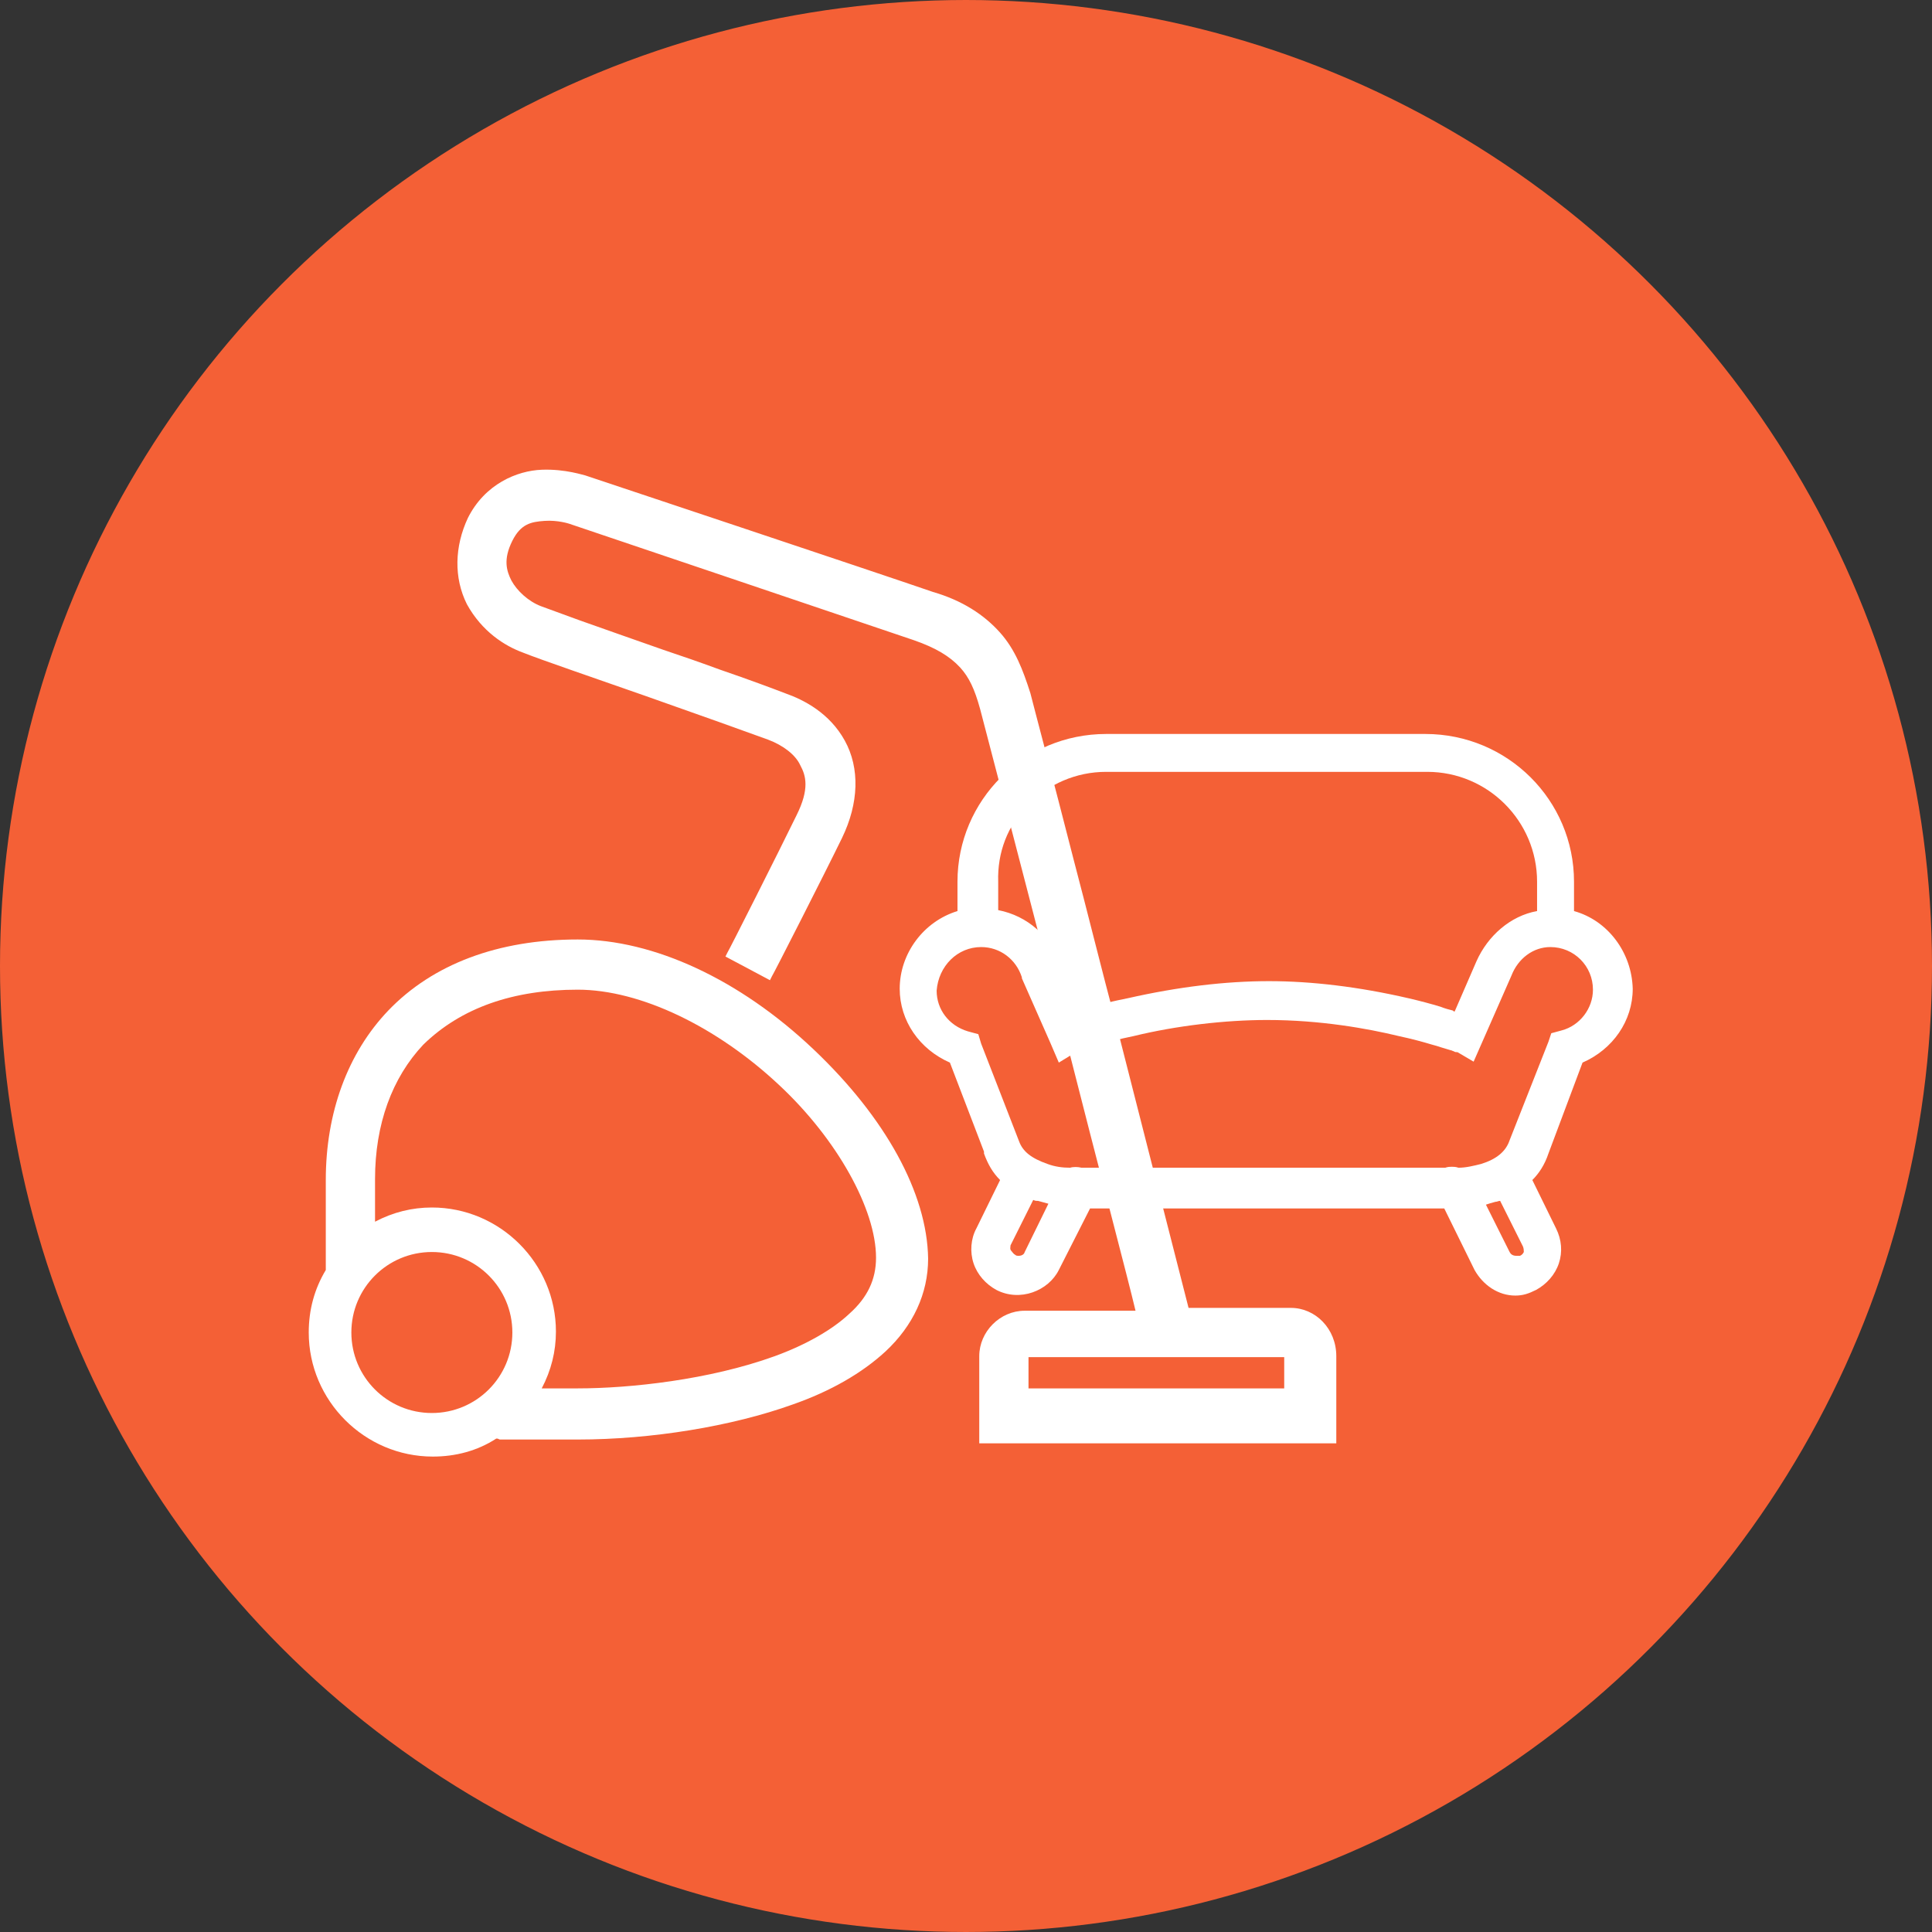
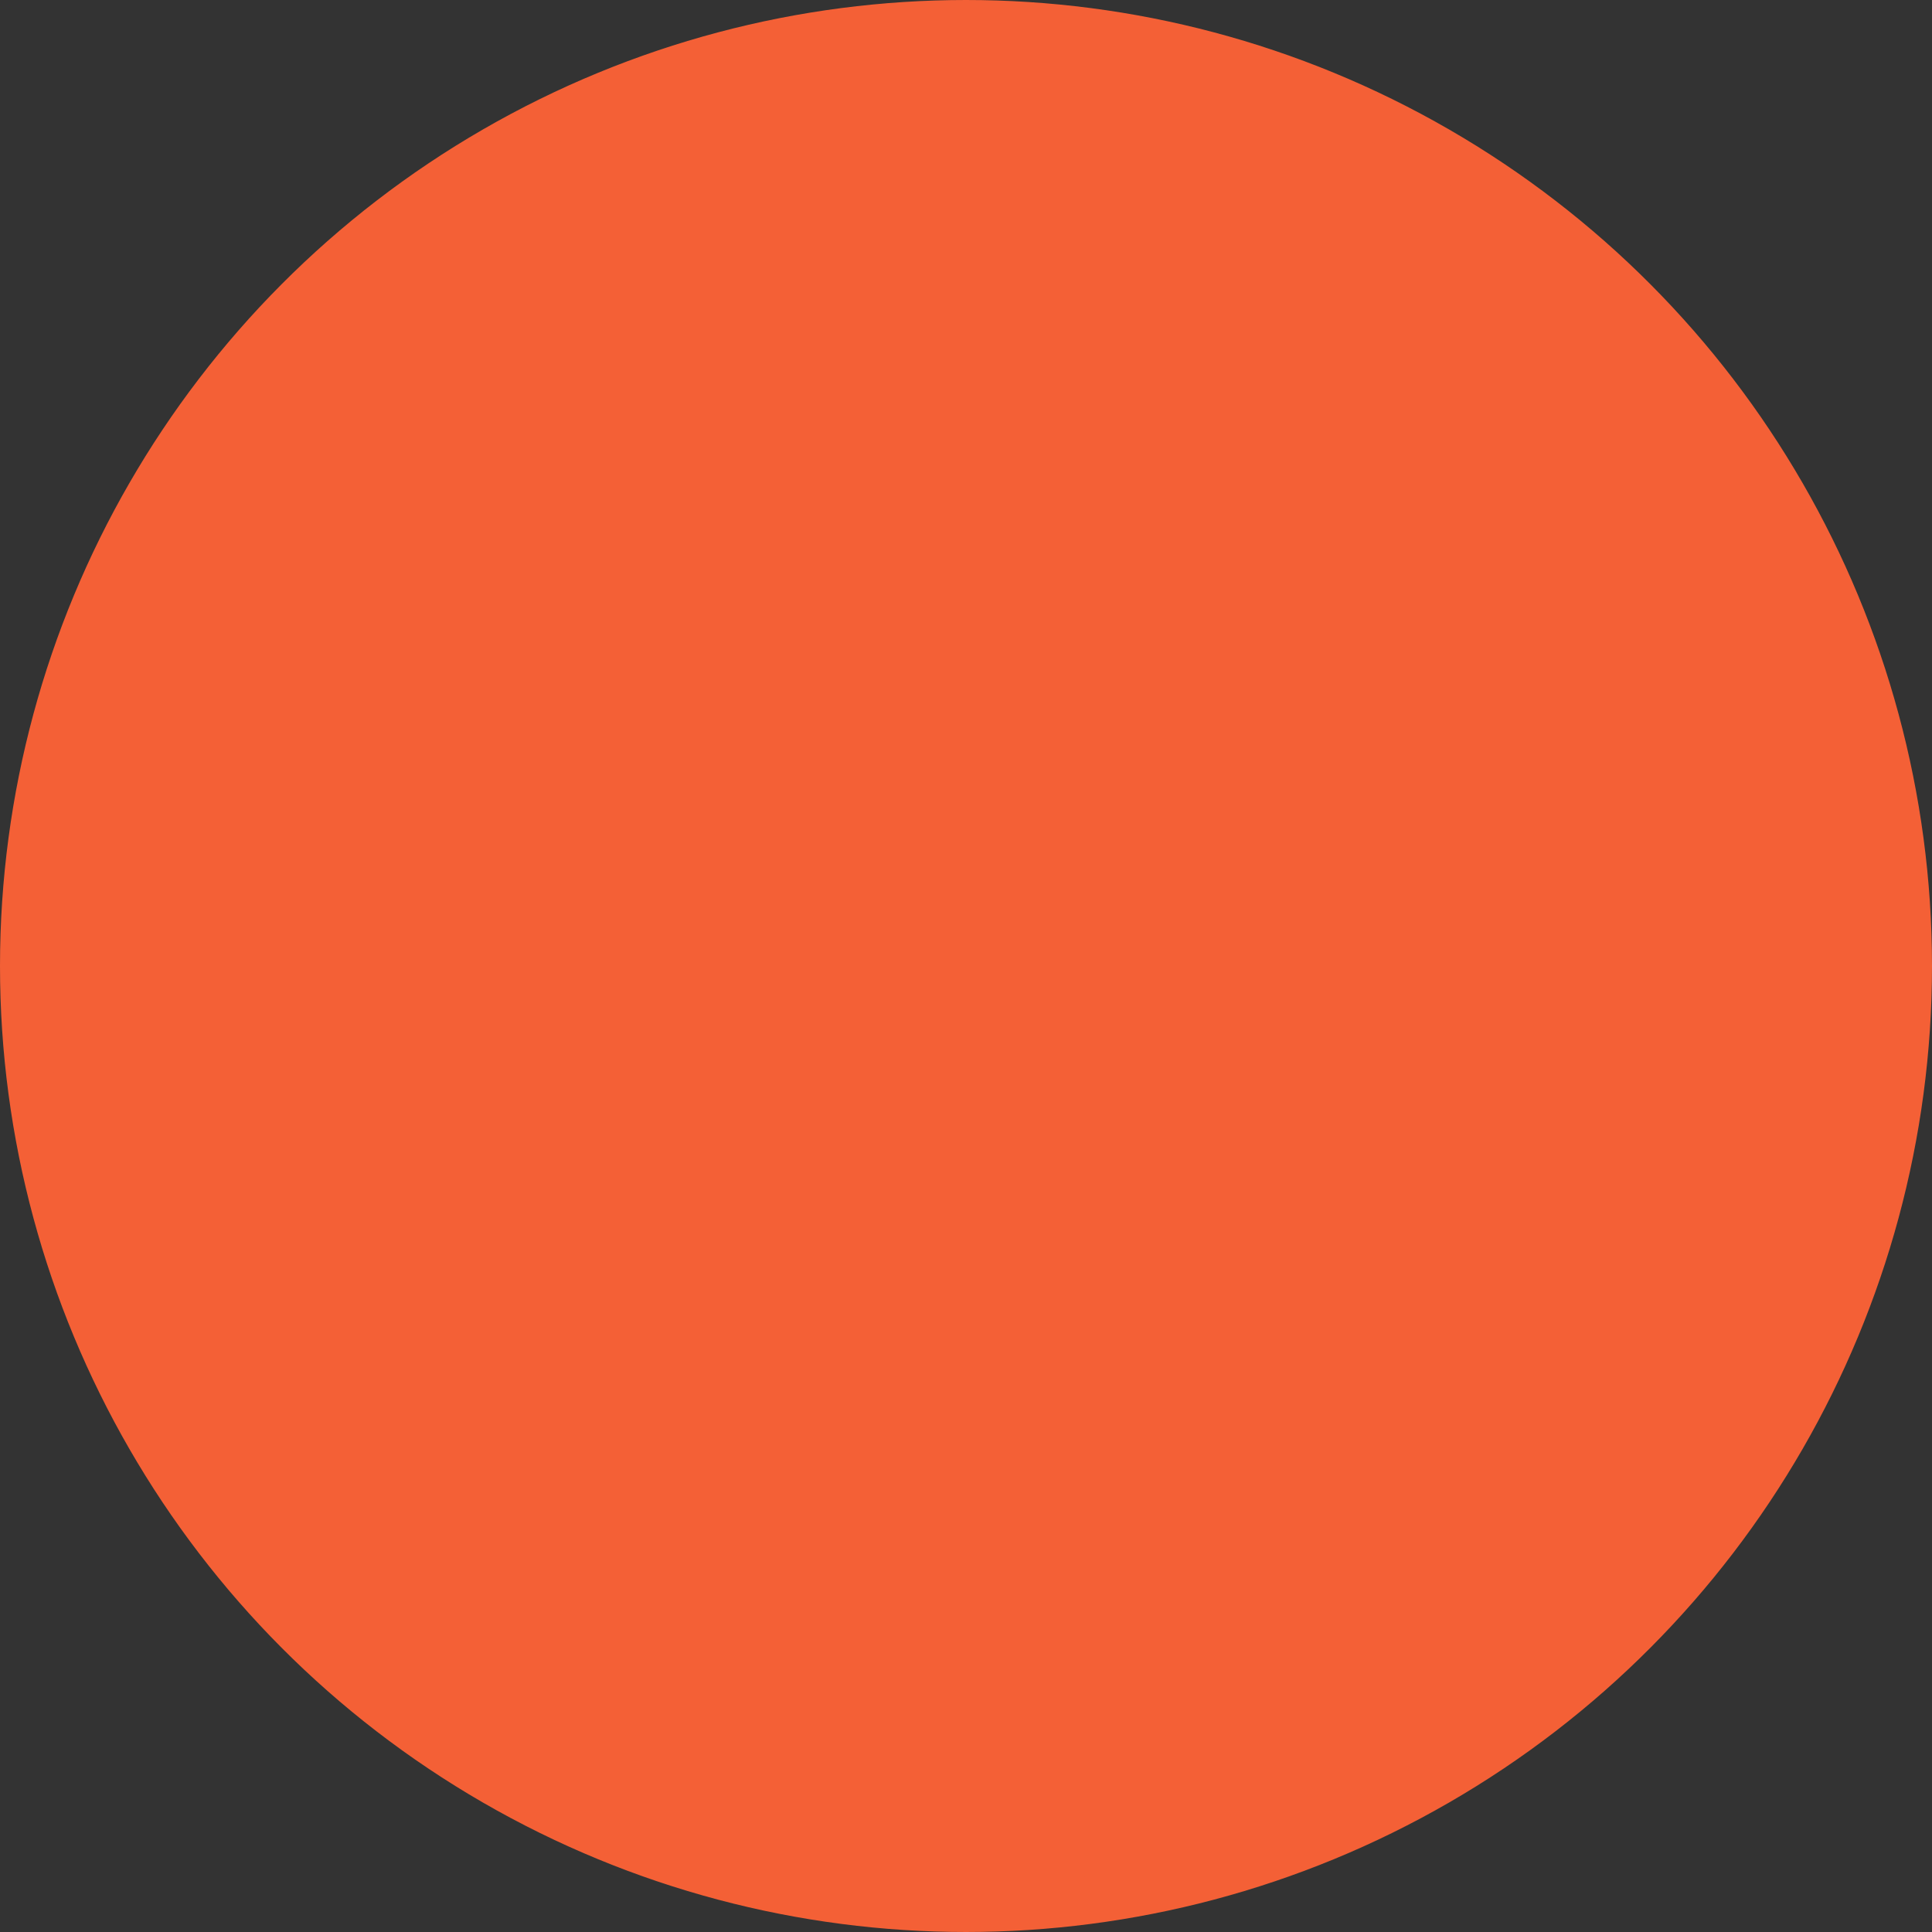
<svg xmlns="http://www.w3.org/2000/svg" version="1.1" id="Layer_1" x="0px" y="0px" viewBox="0 0 204 204" style="enable-background:new 0 0 204 204;" xml:space="preserve">
  <rect x="0" y="0" width="204" height="204" fill="#333333" stroke="none" />
  <style type="text/css">
	.st0{fill:#F46036;stroke:#F46036;stroke-width:5;}
	.st1{fill:#FFFFFF;}
</style>
  <circle class="st0" cx="102" cy="102" r="99.5" />
  <g>
-     <path class="st1" d="M85.9,110.8C78.1,103.4,69,99.2,61,99.2c-8.4,0-15.3,2.6-20,7.5c-4.3,4.5-6.6,10.8-6.6,17.9v9   c0,0.2,0,0.3,0,0.5c-1.2,2-1.8,4.2-1.8,6.6c0,7.2,5.9,13.1,13.1,13.1c2.4,0,4.7-0.6,6.7-1.9h0.1c0.1,0,0.2,0.1,0.3,0.1H61   c7.8,0,16.3-1.4,22.7-3.7c4-1.4,7.3-3.3,9.8-5.6c2.9-2.7,4.5-6.1,4.5-9.8C97.9,126,93.5,118,85.9,110.8z M61,104.5   c6.6,0,14.7,3.9,21.3,10.1c6.1,5.7,10.2,13.1,10.2,18.2c0,2.3-0.9,4.2-2.8,5.9c-1.8,1.7-4.6,3.3-7.9,4.5   c-6.9,2.5-15.3,3.4-20.8,3.4h-3.8c1-1.9,1.5-3.9,1.5-6c0-7.2-5.9-13.1-13.1-13.1c-2.1,0-4.1,0.5-6,1.5v-4.5   c0-5.8,1.8-10.7,5.1-14.2C48.7,106.4,54.2,104.5,61,104.5z M45.6,132.2c4.7,0,8.5,3.8,8.5,8.5s-3.8,8.5-8.5,8.5s-8.5-3.8-8.5-8.5   S40.9,132.2,45.6,132.2z" />
-     <path class="st1" d="M136.3,138.1h-10.8c-0.7-2.7-4-15.7-7.6-29.8c-1.6-6-3.1-12.1-4.5-17.4c-2.3-9-4.2-16.1-4.6-17.7   c-0.8-2.5-1.6-4.6-3.2-6.4c-1.7-1.9-4-3.4-7.1-4.3C93,60.6,62.1,50.3,61.8,50.2c-0.1,0-2.1-0.7-4.6-0.6c-2.6,0.1-6,1.5-7.8,5.1   c-1.4,3-1.5,6.3-0.1,9.1c1.6,2.9,4,4.4,5.9,5.1c2,0.8,7.6,2.7,13,4.6s11,3.9,12.9,4.6c1.6,0.6,2.9,1.6,3.4,2.7   c0.6,1.1,1,2.5-0.4,5.3c-1.7,3.5-7.2,14.4-7.3,14.5l-0.2,0.4l4.7,2.5l0.2-0.4c0.1-0.1,5.6-10.9,7.4-14.6s1.9-7.4,0.3-10.3   s-4.3-4.3-6.3-5c-1.3-0.5-3.7-1.4-6.9-2.5c-1.9-0.7-3.9-1.4-6-2.1c-3.1-1.1-6.3-2.2-8.8-3.1c-1.9-0.7-3.3-1.2-4.1-1.5   c-1.3-0.5-2.5-1.6-3.1-2.7c-0.5-1-0.9-2.2,0.1-4.2c0.9-1.8,2-2,3.4-2.1s2.6,0.3,2.6,0.3c0.3,0.1,31.1,10.5,36.4,12.3   c2.3,0.8,3.8,1.7,4.9,2.9c0.9,1,1.5,2.2,2.1,4.4c0.4,1.5,3.6,13.8,7,26.9l2.1,8.1c3.5,13.8,6.5,25.1,7.3,28.5h-11.7   c-2.6,0-4.8,2.2-4.8,4.8v9.2h37.7v-9.2C141.1,140.3,138.9,138.1,136.3,138.1z M135.6,143.3v3.3h-27v-3.3H135.6z" />
-   </g>
-   <path class="st1" d="M166.2,96.2v-3.1c0-8.6-7-15.6-15.7-15.6h-33.7c-8.7,0-15.7,7-15.7,15.6v3.1c-3.6,1.1-6.1,4.5-6.1,8.2  c0,3.4,2.1,6.4,5.3,7.8l3.6,9.4v0.2c0.4,1.1,0.9,2,1.7,2.8l-2.5,5.1c-0.6,1.1-0.7,2.5-0.3,3.7c0.4,1.2,1.3,2.2,2.4,2.8  c2.5,1.3,5.5,0.1,6.6-2.1l3.3-6.5h37.4l3.2,6.5c0.9,1.6,2.5,2.7,4.3,2.7c0.8,0,1.4-0.2,2.2-0.6c1.1-0.6,2-1.6,2.4-2.8  s0.3-2.5-0.3-3.7l-2.5-5.1c0.7-0.7,1.3-1.6,1.7-2.8l3.6-9.6c3.2-1.4,5.3-4.4,5.3-7.8C172.3,100.6,169.8,97.2,166.2,96.2z   M106.7,131.5l2.4-4.8c0.2,0.1,0.3,0.1,0.5,0.1c0.4,0.1,0.7,0.2,1.1,0.3l-2.5,5.1c-0.1,0.4-0.6,0.4-0.6,0.4c-0.2,0-0.3,0-0.4-0.1  c-0.2-0.1-0.3-0.3-0.4-0.4C106.6,131.9,106.7,131.7,106.7,131.5z M103.6,110.2l-0.3-1l-1.1-0.3c-2-0.6-3.3-2.3-3.3-4.3  c0.2-2.6,2.2-4.6,4.7-4.6c2,0,3.7,1.3,4.3,3.2v0.1l3,6.8l0.9,2.1l1.8-1.1l0.2-0.1c0.1,0,0.2-0.1,0.3-0.1c0.3-0.1,0.6-0.2,1-0.3  l0.6-0.2c1-0.3,2.5-0.7,4-1c4.5-1.1,9.7-1.7,14.1-1.7c5.6,0,10.6,0.9,13.9,1.7c1.4,0.3,2.5,0.6,3.5,0.9c0.4,0.1,0.7,0.2,1,0.3  c0.3,0.1,0.7,0.2,1,0.3c0.1,0,0.2,0.1,0.3,0.1c0.1,0.1,0.3,0.1,0.4,0.1l1.7,1l4-9.1c0.7-1.8,2.3-3,4.1-3c2.5,0,4.5,2,4.5,4.5  c0,2-1.4,3.8-3.3,4.3l-1.1,0.3l-0.3,0.9l-4.1,10.4c-0.4,1.2-1.4,2-3,2.5c-0.8,0.2-1.6,0.4-2.4,0.4c-0.3-0.1-0.5-0.1-0.7-0.1  s-0.4,0-0.7,0.1h-38.4c-0.4-0.1-0.9-0.1-1.2,0c-0.8,0-1.6-0.1-2.4-0.4c-1.7-0.6-2.6-1.3-3-2.4L103.6,110.2z M162.3,96.2  c-2.8,0.5-5.2,2.6-6.4,5.3l-2.3,5.3c-0.1,0-0.1,0-0.2-0.1c-0.4-0.1-0.8-0.2-1.3-0.4c-1-0.3-2.1-0.6-3.4-0.9  c-5.2-1.2-10.2-1.8-14.7-1.8c-4.6,0-9.6,0.6-14.9,1.8c-1.5,0.3-2.8,0.6-3.8,0.9c-0.4,0.1-0.8,0.2-1.1,0.3c-0.1,0-0.1,0-0.2,0.1  l-2.1-4.8c-0.9-3-3.4-5.2-6.5-5.8v-3c-0.1-3.1,1-5.9,3.1-8.1c2.2-2.2,5.1-3.5,8.3-3.5h33.9c6.4,0,11.6,5.2,11.6,11.6L162.3,96.2  L162.3,96.2z M157.9,126.9c0.2,0,0.3-0.1,0.5-0.1l2.4,4.8c0.1,0.2,0.1,0.5,0.1,0.6c-0.1,0.2-0.2,0.3-0.4,0.4c-0.1,0-0.2,0-0.4,0  c-0.4,0-0.6-0.2-0.7-0.4l-2.5-5C157.2,127.1,157.5,127,157.9,126.9z" />
+     </g>
</svg>